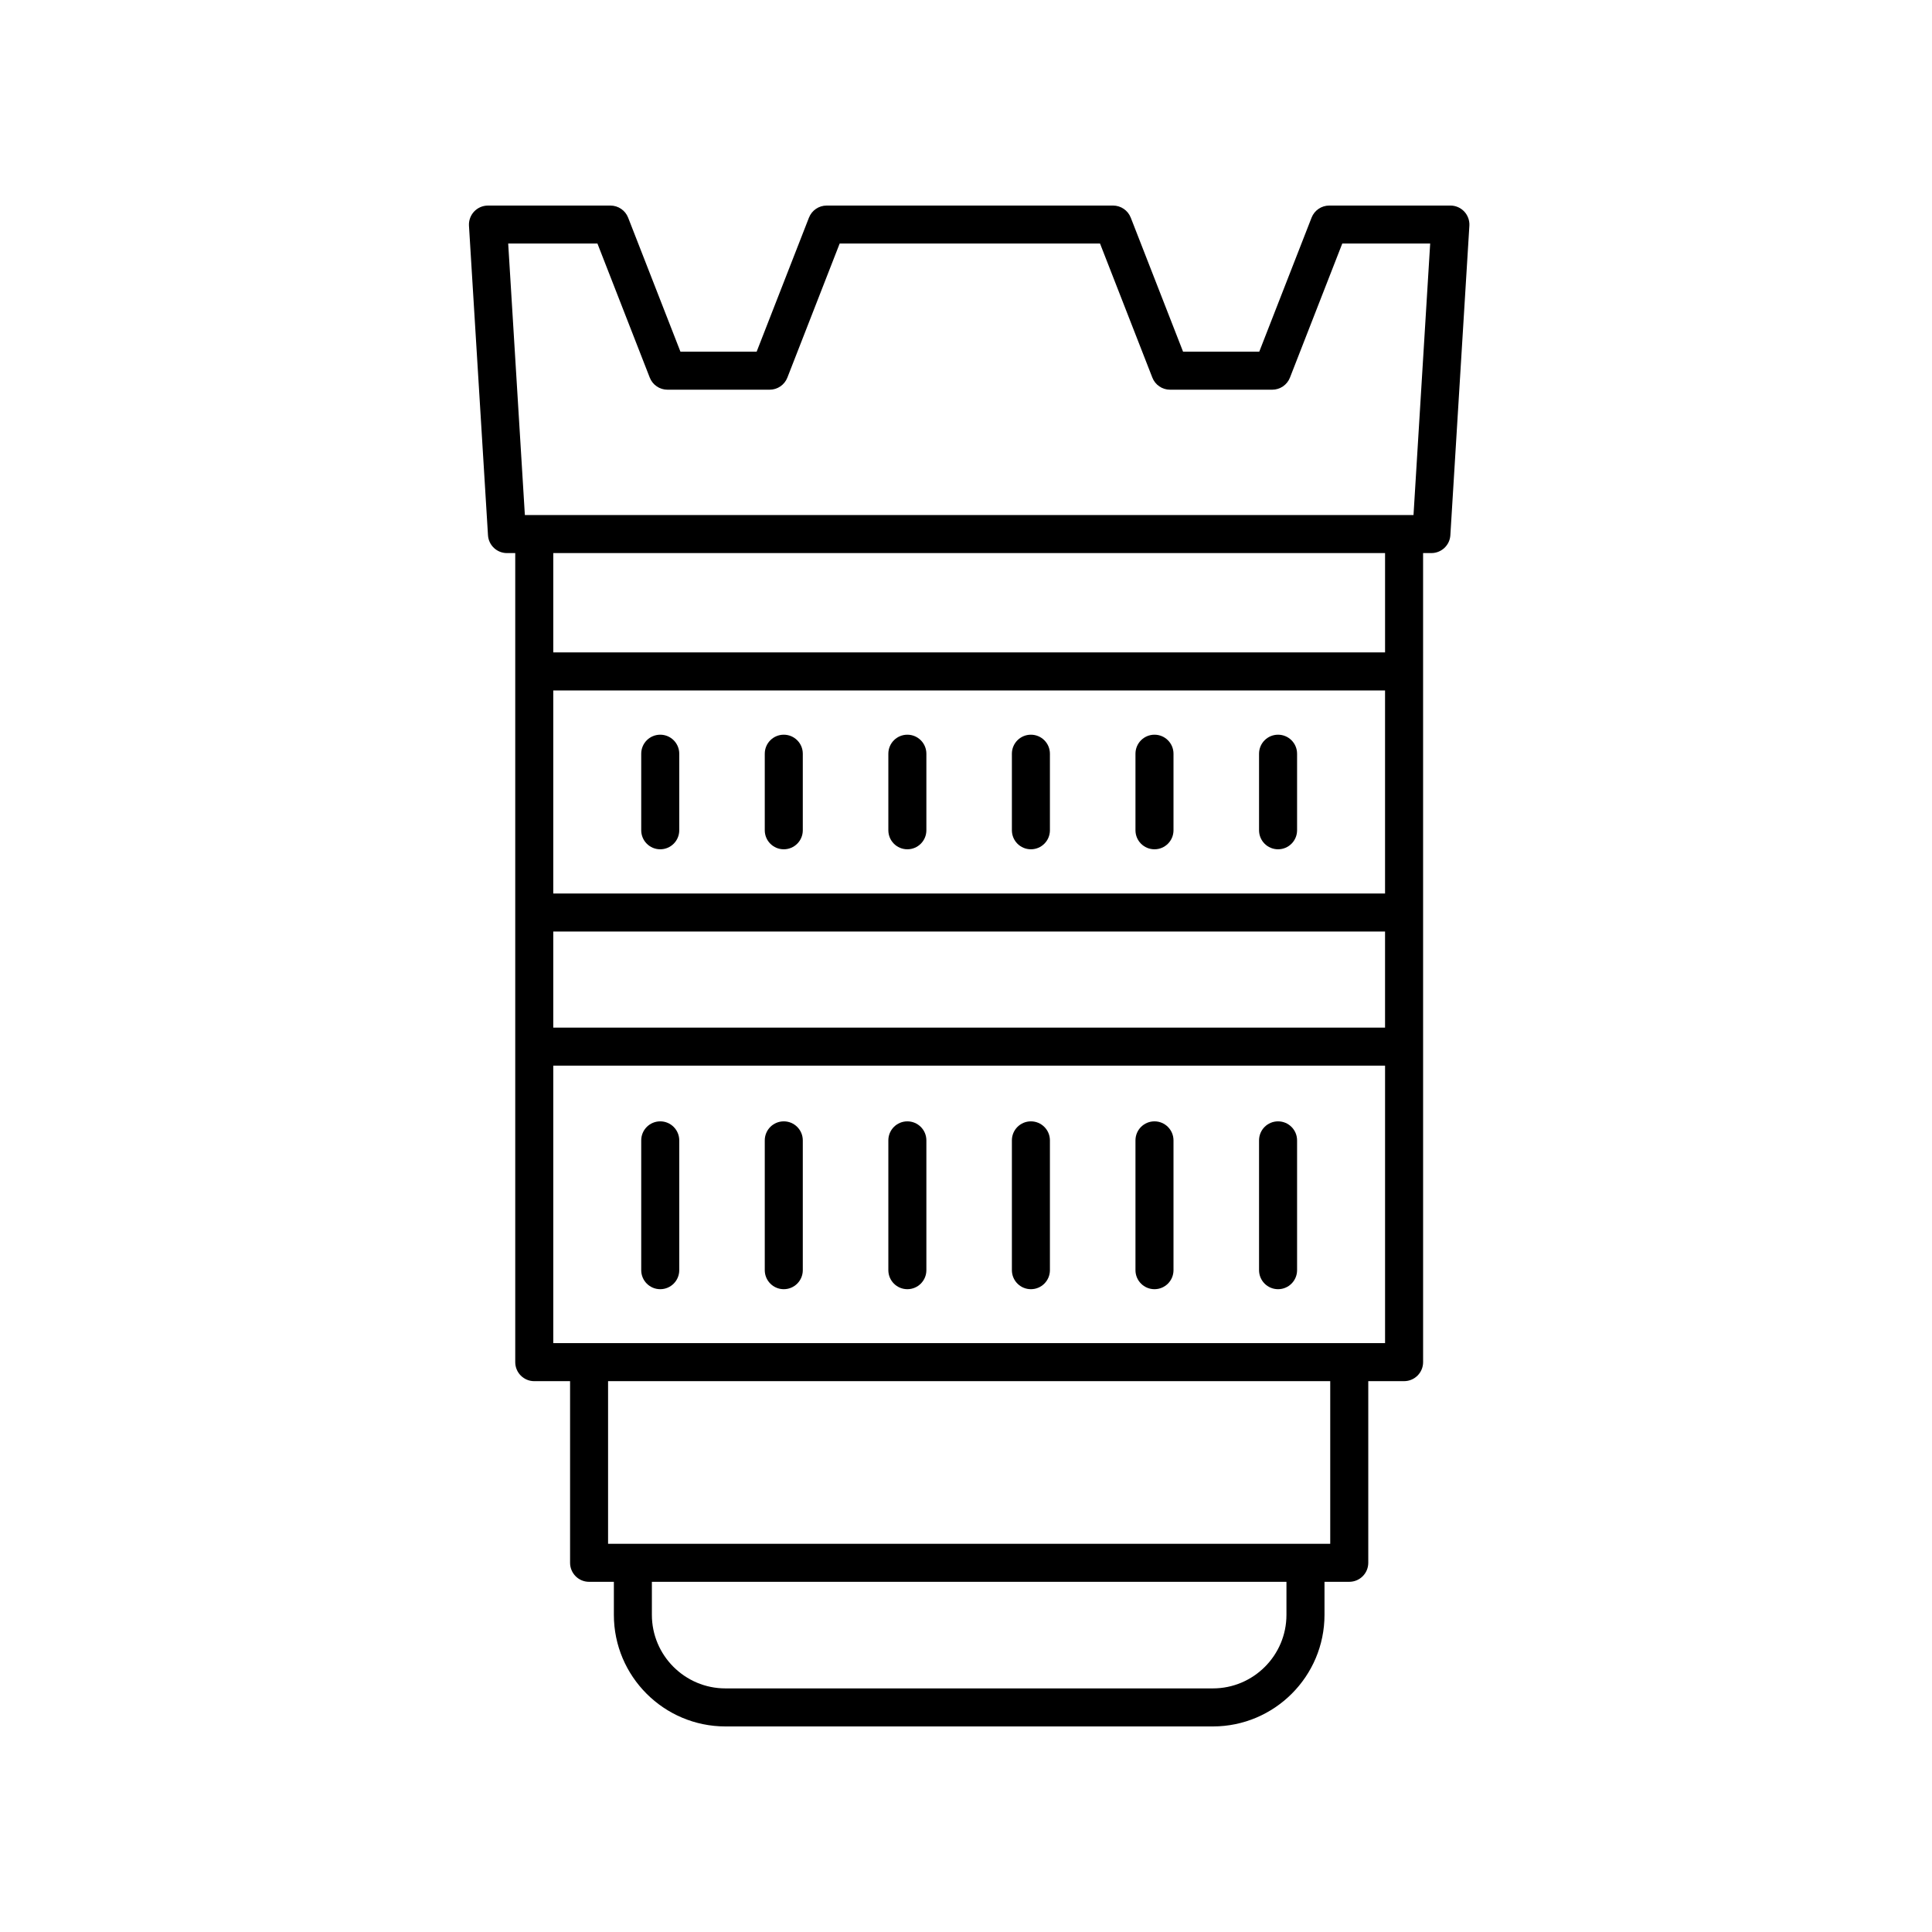
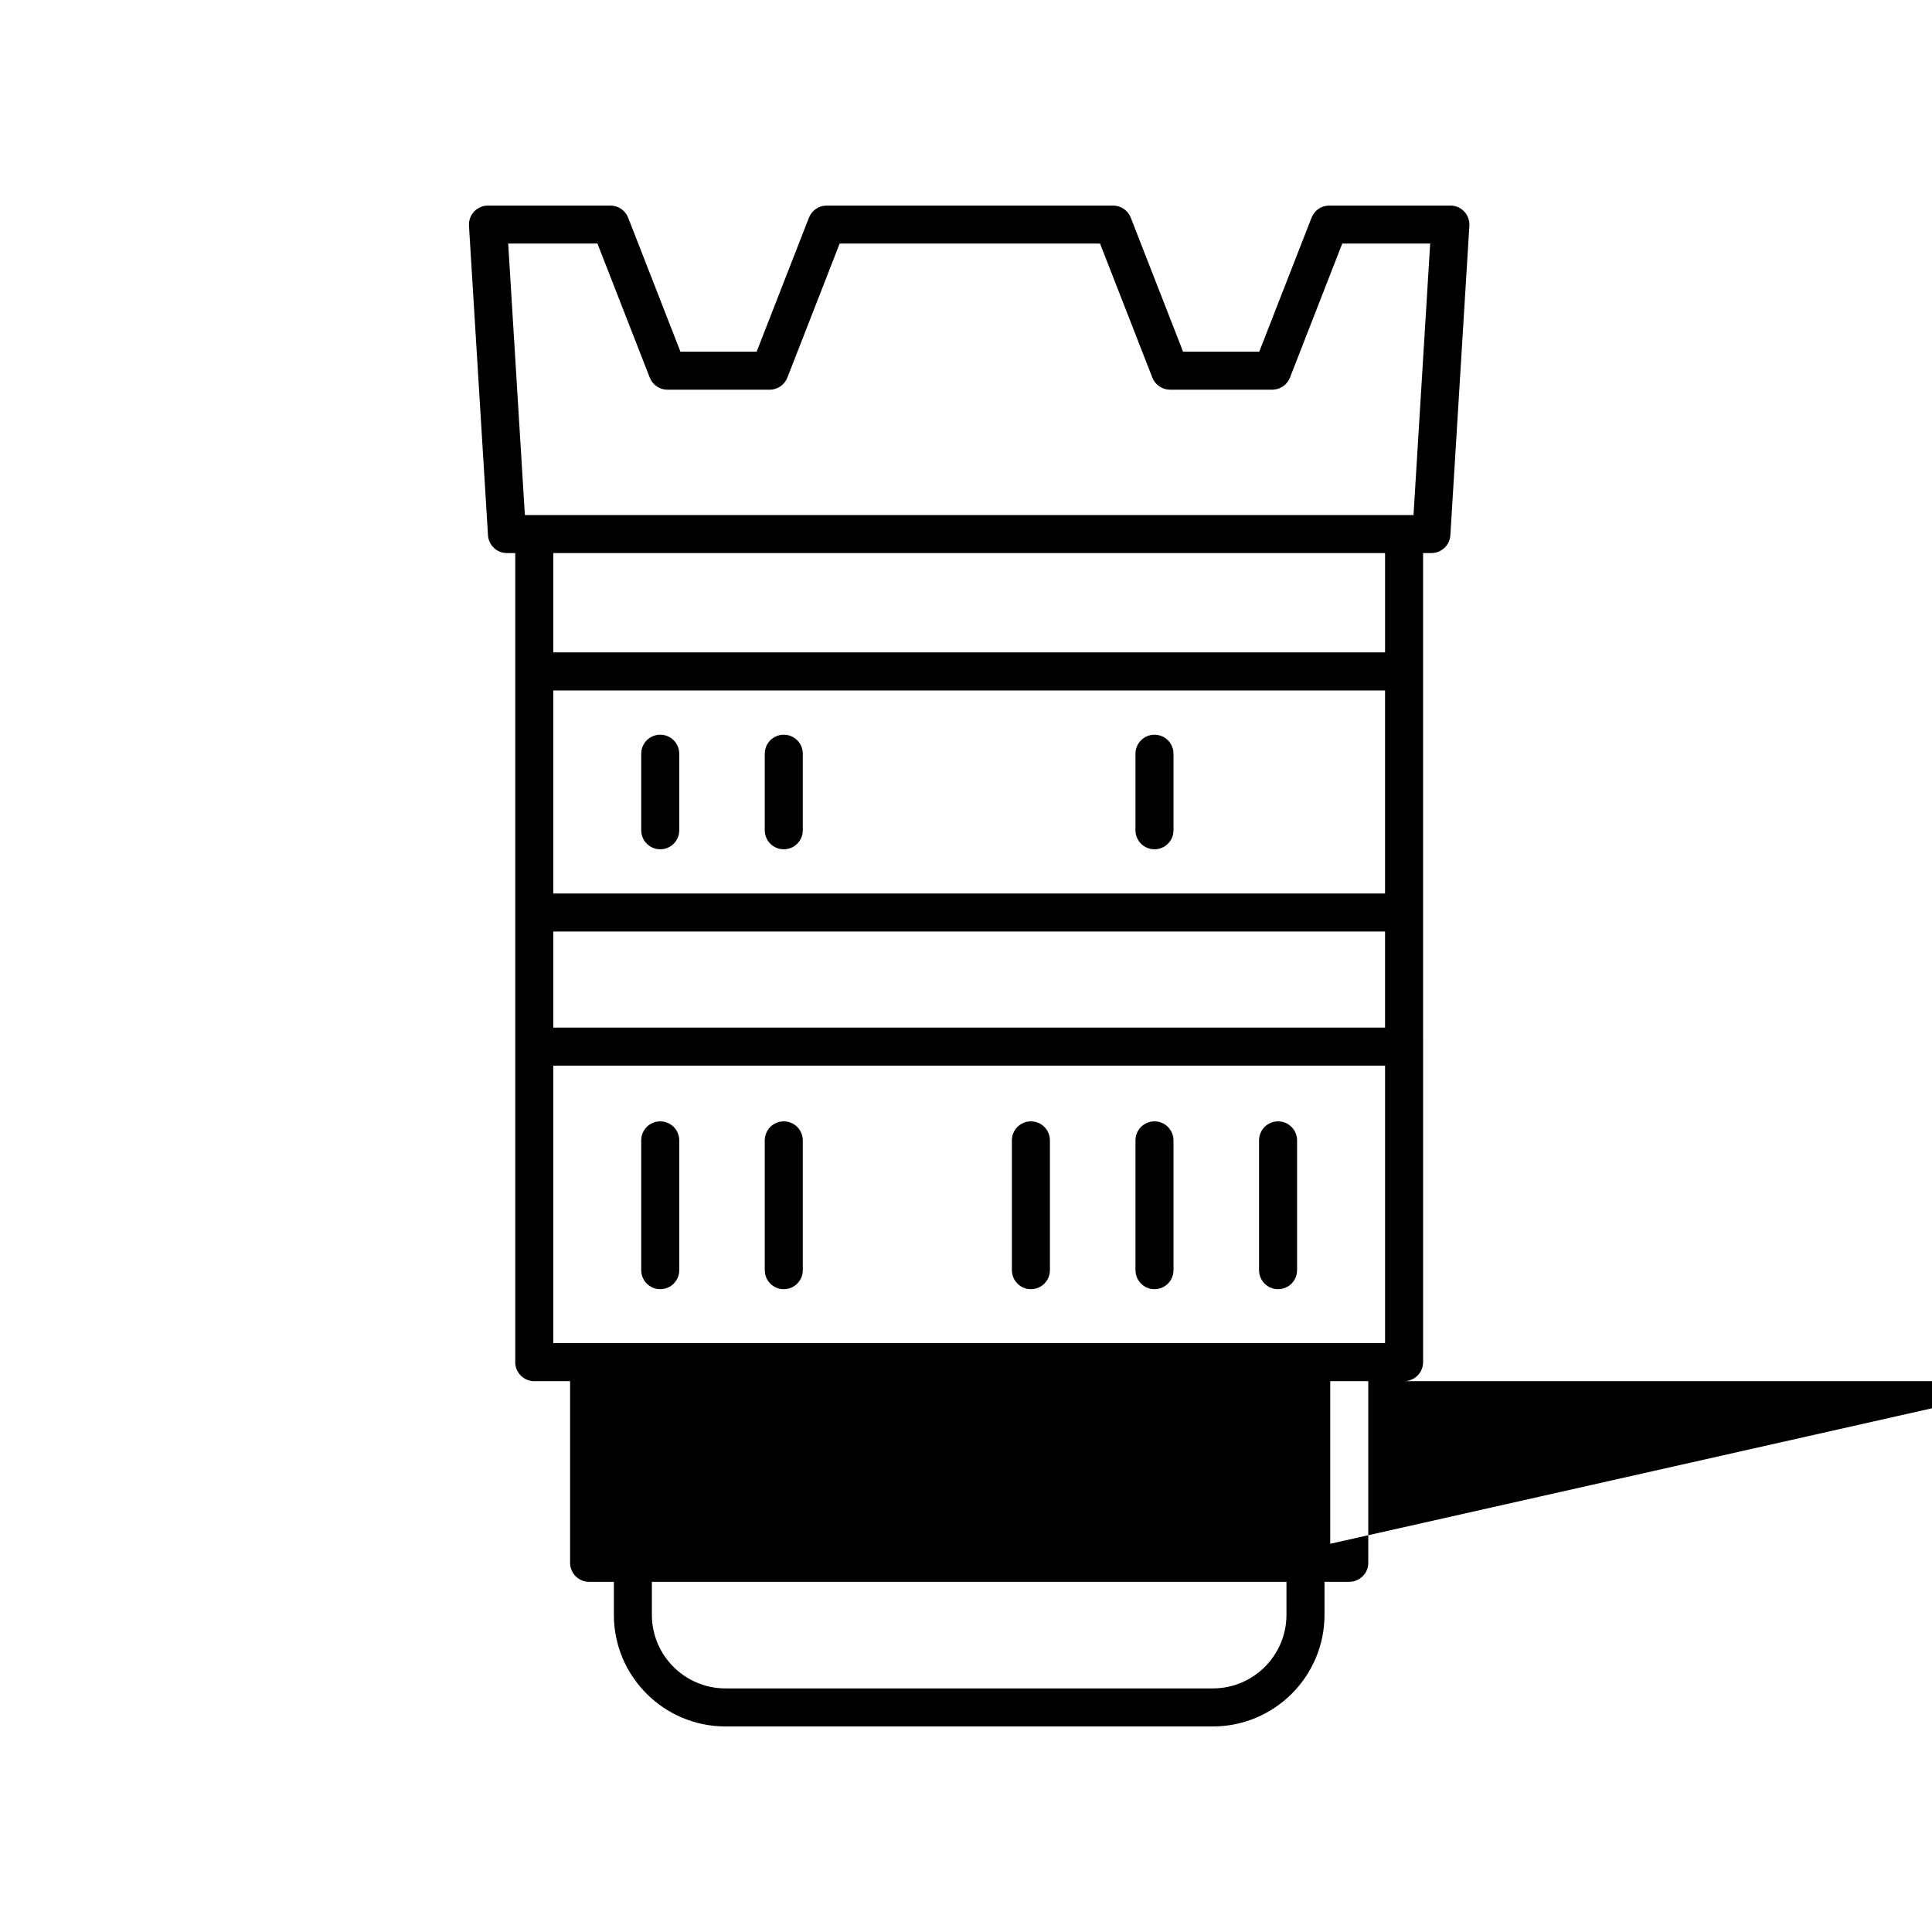
<svg xmlns="http://www.w3.org/2000/svg" fill="#000000" width="800px" height="800px" version="1.1" viewBox="144 144 512 512">
  <g>
    <path d="m318.97 369.07c2.785 0 5.039-2.254 5.039-5.039v-20.289c0-2.781-2.254-5.039-5.039-5.039s-5.039 2.254-5.039 5.039v20.289c0 2.785 2.254 5.039 5.039 5.039z" />
    <path d="m351.71 369.07c2.785 0 5.039-2.254 5.039-5.039v-20.289c0-2.781-2.254-5.039-5.039-5.039s-5.039 2.254-5.039 5.039v20.289c0 2.785 2.254 5.039 5.039 5.039z" />
-     <path d="m384.46 369.07c2.785 0 5.039-2.254 5.039-5.039v-20.289c0-2.781-2.254-5.039-5.039-5.039-2.785 0-5.039 2.254-5.039 5.039v20.289c0 2.785 2.254 5.039 5.039 5.039z" />
-     <path d="m417.2 369.07c2.785 0 5.039-2.254 5.039-5.039v-20.289c0-2.781-2.254-5.039-5.039-5.039s-5.039 2.254-5.039 5.039v20.289c0 2.785 2.254 5.039 5.039 5.039z" />
    <path d="m449.95 369.07c2.785 0 5.039-2.254 5.039-5.039v-20.289c0-2.781-2.254-5.039-5.039-5.039s-5.039 2.254-5.039 5.039v20.289c0 2.785 2.254 5.039 5.039 5.039z" />
-     <path d="m482.7 369.07c2.785 0 5.039-2.254 5.039-5.039v-20.289c0-2.781-2.254-5.039-5.039-5.039-2.785 0-5.039 2.254-5.039 5.039v20.289c0 2.785 2.254 5.039 5.039 5.039z" />
    <path d="m318.97 441.17c-2.785 0-5.039 2.254-5.039 5.039v34.402c0 2.781 2.254 5.039 5.039 5.039s5.039-2.254 5.039-5.039v-34.402c-0.004-2.781-2.258-5.039-5.039-5.039z" />
    <path d="m351.71 441.17c-2.785 0-5.039 2.254-5.039 5.039v34.402c0 2.781 2.254 5.039 5.039 5.039s5.039-2.254 5.039-5.039v-34.402c-0.004-2.781-2.254-5.039-5.039-5.039z" />
-     <path d="m384.46 441.17c-2.785 0-5.039 2.254-5.039 5.039v34.402c0 2.781 2.254 5.039 5.039 5.039 2.785 0 5.039-2.254 5.039-5.039v-34.402c0-2.781-2.254-5.039-5.039-5.039z" />
    <path d="m417.2 441.17c-2.785 0-5.039 2.254-5.039 5.039v34.402c0 2.781 2.254 5.039 5.039 5.039s5.039-2.254 5.039-5.039v-34.402c0-2.781-2.254-5.039-5.039-5.039z" />
    <path d="m449.95 441.17c-2.785 0-5.039 2.254-5.039 5.039v34.402c0 2.781 2.254 5.039 5.039 5.039s5.039-2.254 5.039-5.039v-34.402c-0.004-2.781-2.258-5.039-5.039-5.039z" />
    <path d="m482.7 441.17c-2.785 0-5.039 2.254-5.039 5.039v34.402c0 2.781 2.254 5.039 5.039 5.039 2.785 0 5.039-2.254 5.039-5.039v-34.402c0-2.781-2.254-5.039-5.039-5.039z" />
-     <path d="m358.38 201.68-13.863 35.523h-20.191l-13.863-35.523c-0.754-1.934-2.621-3.203-4.695-3.203h-32.453c-1.387 0-2.715 0.574-3.672 1.586-0.949 1.012-1.441 2.375-1.359 3.762l5.039 82.023c0.164 2.656 2.367 4.727 5.027 4.727h2.195v214.41c0 2.781 2.254 5.039 5.039 5.039h9.492v48.137c0 2.781 2.254 5.039 5.039 5.039h6.566v8.758c0 16.301 13.266 29.566 29.57 29.566h129.18c16.305 0 29.574-13.266 29.574-29.57v-8.758h6.562c2.785 0 5.039-2.254 5.039-5.039v-48.137h9.492c2.785 0 5.039-2.254 5.039-5.039l-0.004-214.41h2.199c2.66 0 4.867-2.07 5.027-4.727l5.039-82.023c0.082-1.387-0.41-2.75-1.359-3.762-0.953-1.016-2.281-1.586-3.668-1.586h-32.098c-2.078 0-3.941 1.273-4.695 3.207l-13.863 35.52h-20.191l-13.863-35.523c-0.758-1.934-2.621-3.203-4.695-3.203h-75.887c-2.078 0-3.941 1.27-4.695 3.203zm-67.758 189.19h220.43v25.457h-220.43zm220.43-10.078h-220.43v-53.812h220.43zm-26.129 191.16c0 10.746-8.746 19.492-19.496 19.492h-129.18c-10.75 0-19.492-8.746-19.492-19.492v-8.758h168.17zm11.602-18.832h-191.38v-43.098h191.38zm-205.9-53.176v-73.543h220.43v73.543zm220.43-183.05h-220.43v-26.328h220.43zm-75.535-108.35 13.863 35.523c0.754 1.934 2.617 3.207 4.695 3.207h27.078c2.078 0 3.941-1.273 4.695-3.207l13.863-35.523h23.297l-4.418 71.945h-235.5l-4.418-71.945h23.652l13.863 35.523c0.754 1.934 2.617 3.207 4.695 3.207h27.078c2.078 0 3.941-1.273 4.695-3.207l13.859-35.523z" />
+     <path d="m358.38 201.68-13.863 35.523h-20.191l-13.863-35.523c-0.754-1.934-2.621-3.203-4.695-3.203h-32.453c-1.387 0-2.715 0.574-3.672 1.586-0.949 1.012-1.441 2.375-1.359 3.762l5.039 82.023c0.164 2.656 2.367 4.727 5.027 4.727h2.195v214.41c0 2.781 2.254 5.039 5.039 5.039h9.492v48.137c0 2.781 2.254 5.039 5.039 5.039h6.566v8.758c0 16.301 13.266 29.566 29.57 29.566h129.18c16.305 0 29.574-13.266 29.574-29.57v-8.758h6.562c2.785 0 5.039-2.254 5.039-5.039v-48.137h9.492c2.785 0 5.039-2.254 5.039-5.039l-0.004-214.41h2.199c2.66 0 4.867-2.07 5.027-4.727l5.039-82.023c0.082-1.387-0.41-2.75-1.359-3.762-0.953-1.016-2.281-1.586-3.668-1.586h-32.098c-2.078 0-3.941 1.273-4.695 3.207l-13.863 35.52h-20.191l-13.863-35.523c-0.758-1.934-2.621-3.203-4.695-3.203h-75.887c-2.078 0-3.941 1.27-4.695 3.203zm-67.758 189.19h220.43v25.457h-220.43zm220.43-10.078h-220.43v-53.812h220.43zm-26.129 191.16c0 10.746-8.746 19.492-19.496 19.492h-129.18c-10.75 0-19.492-8.746-19.492-19.492v-8.758h168.17zm11.602-18.832v-43.098h191.38zm-205.9-53.176v-73.543h220.43v73.543zm220.43-183.05h-220.43v-26.328h220.43zm-75.535-108.35 13.863 35.523c0.754 1.934 2.617 3.207 4.695 3.207h27.078c2.078 0 3.941-1.273 4.695-3.207l13.863-35.523h23.297l-4.418 71.945h-235.5l-4.418-71.945h23.652l13.863 35.523c0.754 1.934 2.617 3.207 4.695 3.207h27.078c2.078 0 3.941-1.273 4.695-3.207l13.859-35.523z" />
  </g>
</svg>